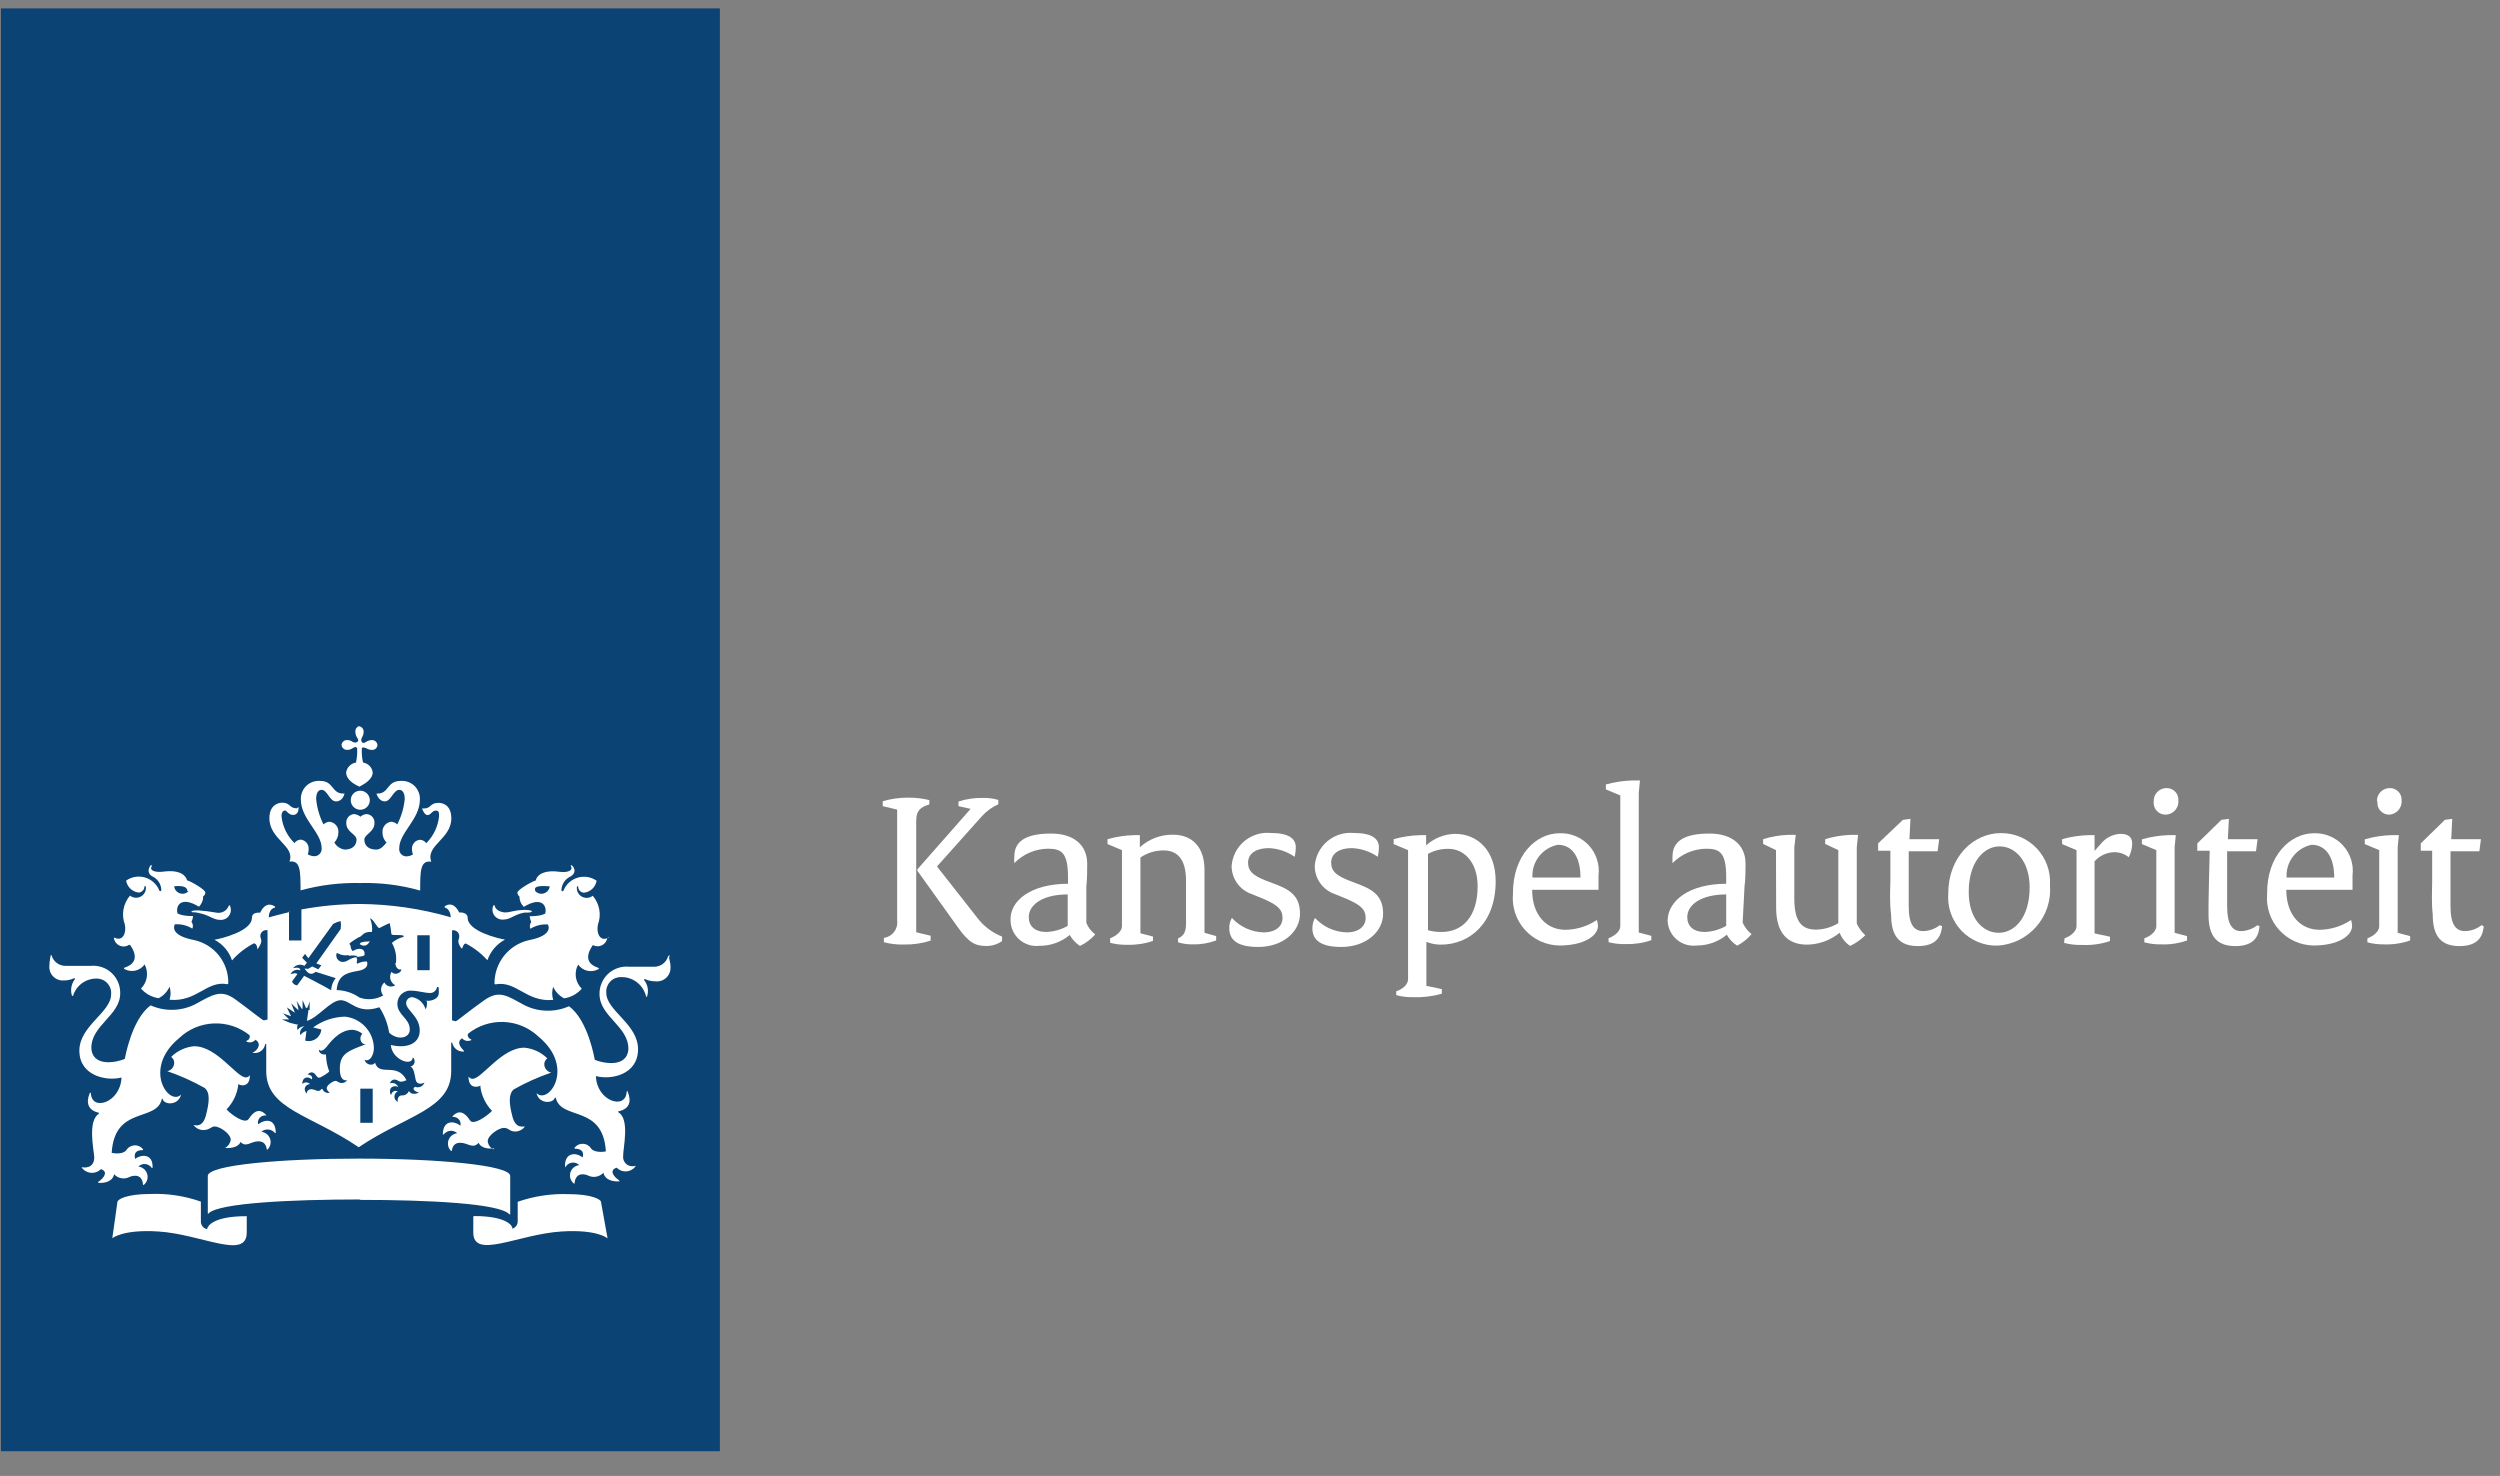
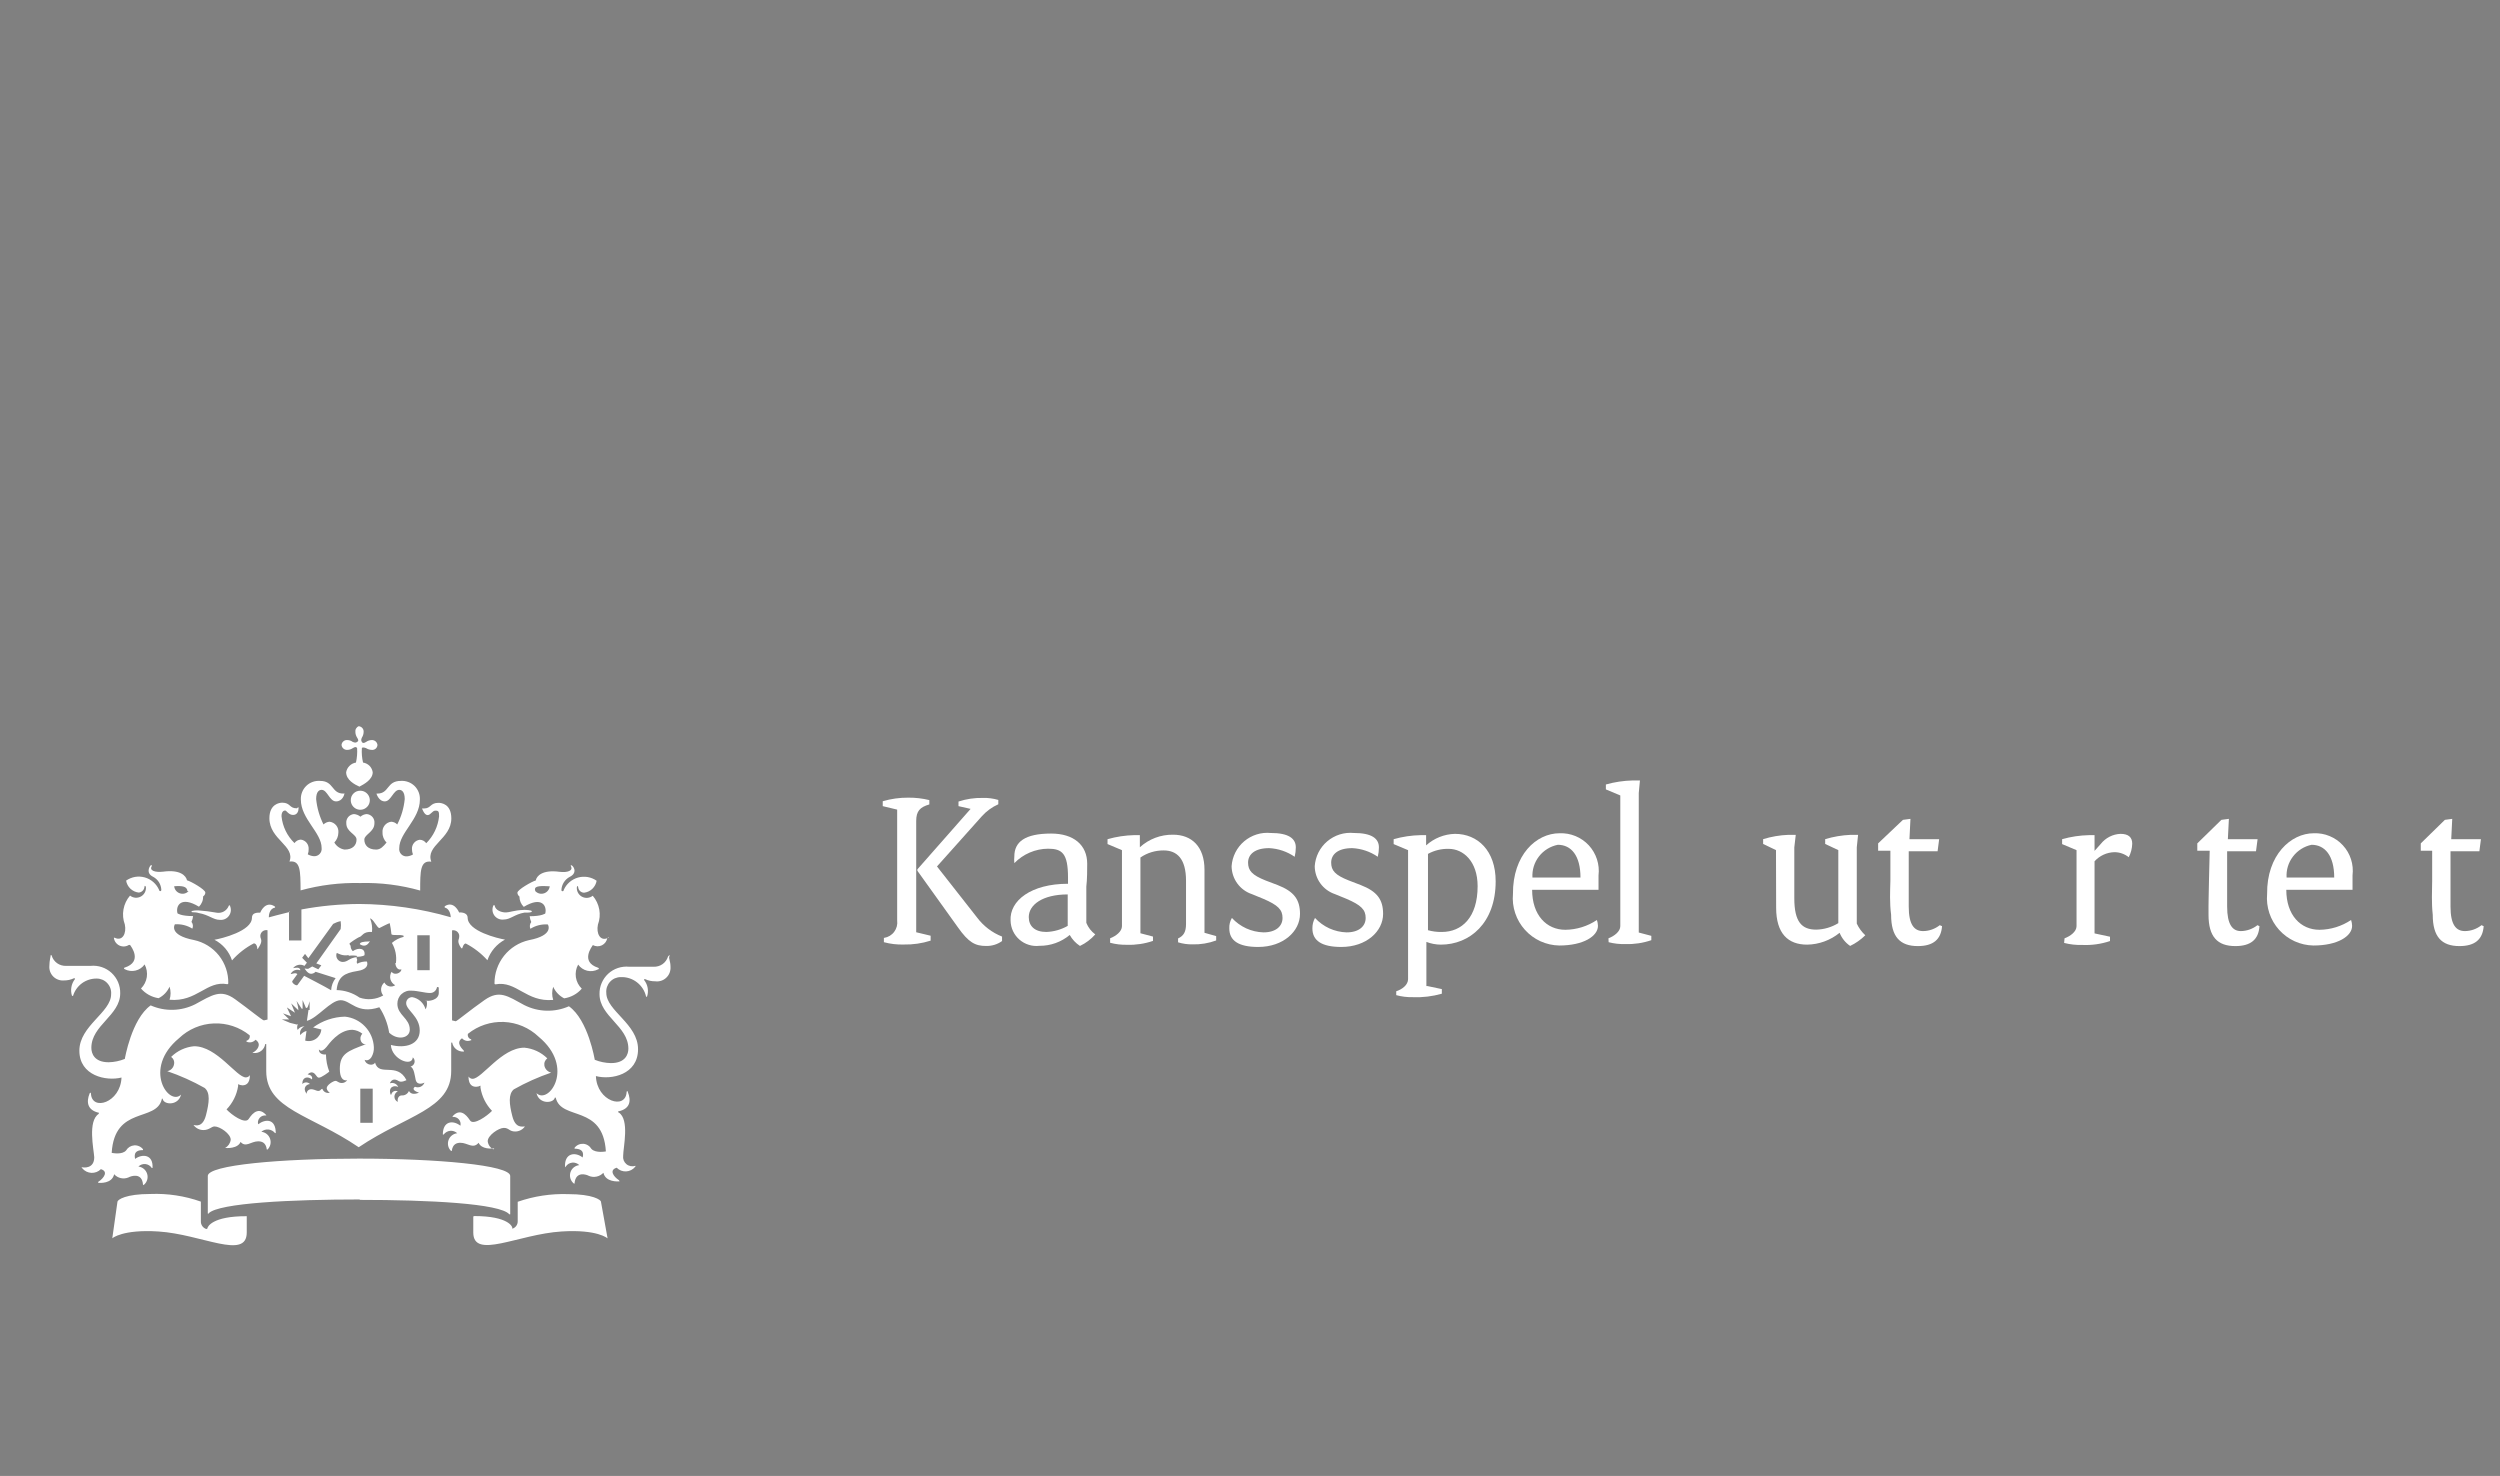
<svg xmlns="http://www.w3.org/2000/svg" width="83" height="49" viewBox="0 0 83 49" fill="none">
  <rect x="0" y="0" width="83" height="49" fill="#808080" stroke="none" />
-   <path d="M23.899 0.279H0.03V48.181H23.899V0.279Z" fill="#0B4374" />
  <path d="M12.374 37.278H11.962V36.143H12.374V37.278ZM14.266 32.211H13.854V31.051H14.266V32.211ZM6.602 30.223C6.573 30.223 6.357 30.223 6.357 30.266C6.357 30.309 6.453 30.266 6.602 30.314C6.932 30.371 7.081 30.539 7.296 30.539C7.353 30.545 7.41 30.537 7.463 30.515C7.516 30.492 7.562 30.457 7.596 30.411C7.631 30.366 7.653 30.312 7.661 30.256C7.669 30.199 7.662 30.142 7.641 30.088C7.641 30.041 7.593 30.05 7.588 30.088C7.557 30.16 7.503 30.22 7.435 30.259C7.367 30.298 7.288 30.314 7.21 30.304C6.996 30.265 6.78 30.238 6.563 30.223H6.602ZM4.317 31.372C4.355 31.425 4.743 31.928 4.14 32.124C4.116 32.124 4.101 32.158 4.14 32.177C4.25 32.236 4.378 32.252 4.5 32.223C4.622 32.194 4.729 32.121 4.801 32.019C4.87 32.147 4.895 32.295 4.874 32.439C4.852 32.583 4.784 32.716 4.681 32.819C4.831 32.992 5.038 33.106 5.265 33.14C5.428 33.059 5.557 32.923 5.629 32.757C5.675 32.898 5.675 33.051 5.629 33.192C6.539 33.274 6.86 32.546 7.545 32.675C7.545 32.675 7.579 32.675 7.579 32.646C7.586 32.312 7.476 31.985 7.268 31.722C7.06 31.46 6.766 31.279 6.439 31.209C5.577 31.042 5.806 30.687 5.806 30.687C6.01 30.672 6.213 30.723 6.386 30.831C6.402 30.794 6.408 30.754 6.403 30.714C6.398 30.675 6.382 30.637 6.357 30.606C6.386 30.545 6.404 30.481 6.41 30.414C6.003 30.414 5.893 30.323 5.893 30.323C5.826 30.079 5.998 29.734 6.606 30.103C6.651 30.058 6.687 30.004 6.711 29.944C6.735 29.885 6.746 29.822 6.745 29.758C6.767 29.745 6.785 29.727 6.797 29.705C6.81 29.683 6.817 29.659 6.817 29.633C6.817 29.533 6.338 29.26 6.209 29.226C6.175 29.078 5.989 28.862 5.418 28.939C5.145 28.972 4.939 28.901 5.045 28.747C5.045 28.718 5.011 28.714 4.987 28.747C4.963 28.781 4.839 28.987 5.078 29.107C5.159 29.148 5.227 29.211 5.276 29.287C5.324 29.364 5.352 29.452 5.356 29.542C5.356 29.6 5.289 29.6 5.28 29.542C5.236 29.443 5.171 29.354 5.089 29.283C5.007 29.212 4.911 29.16 4.806 29.13C4.702 29.101 4.592 29.095 4.485 29.113C4.378 29.132 4.276 29.174 4.187 29.236C4.204 29.338 4.254 29.433 4.329 29.504C4.405 29.576 4.501 29.621 4.604 29.633C4.653 29.63 4.699 29.61 4.734 29.575C4.77 29.541 4.791 29.495 4.796 29.447C4.796 29.394 4.824 29.399 4.844 29.447C4.85 29.51 4.838 29.575 4.808 29.631C4.778 29.688 4.732 29.734 4.676 29.765C4.619 29.796 4.555 29.809 4.491 29.804C4.428 29.798 4.367 29.774 4.317 29.734C4.205 29.864 4.13 30.021 4.1 30.189C4.069 30.358 4.085 30.532 4.144 30.692C4.207 30.984 4.068 31.262 3.809 31.133H3.78C3.786 31.188 3.806 31.24 3.838 31.285C3.87 31.33 3.913 31.367 3.963 31.391C4.013 31.415 4.068 31.425 4.123 31.422C4.178 31.419 4.232 31.402 4.278 31.372H4.317ZM6.262 29.585C6.225 29.624 6.178 29.652 6.126 29.665C6.074 29.678 6.02 29.675 5.97 29.658C5.919 29.641 5.875 29.61 5.841 29.568C5.808 29.526 5.788 29.476 5.783 29.423C6.065 29.403 6.209 29.432 6.223 29.585H6.262ZM16.8 30.294C16.627 30.294 16.455 30.213 16.426 30.079C16.426 30.045 16.388 30.031 16.373 30.079C16.352 30.132 16.346 30.19 16.353 30.246C16.361 30.303 16.384 30.356 16.418 30.402C16.453 30.447 16.499 30.483 16.552 30.505C16.604 30.527 16.662 30.536 16.718 30.529C16.948 30.529 17.078 30.357 17.408 30.299C17.557 30.299 17.657 30.299 17.657 30.256C17.657 30.213 17.442 30.208 17.408 30.208C17.015 30.223 16.968 30.294 16.747 30.294H16.8ZM20.215 31.137C20.215 31.104 20.215 31.109 20.186 31.137C19.928 31.267 19.789 30.989 19.851 30.697C19.911 30.536 19.926 30.363 19.896 30.194C19.865 30.026 19.79 29.869 19.679 29.739C19.629 29.779 19.568 29.803 19.504 29.808C19.44 29.814 19.376 29.8 19.32 29.77C19.264 29.739 19.218 29.693 19.188 29.636C19.158 29.579 19.145 29.515 19.152 29.451C19.152 29.413 19.195 29.403 19.195 29.451C19.198 29.501 19.221 29.548 19.257 29.583C19.293 29.617 19.341 29.637 19.391 29.638C19.494 29.626 19.591 29.581 19.666 29.509C19.741 29.437 19.791 29.343 19.808 29.241C19.719 29.178 19.617 29.137 19.511 29.118C19.404 29.1 19.294 29.106 19.189 29.135C19.085 29.165 18.988 29.217 18.906 29.288C18.824 29.359 18.759 29.448 18.716 29.547C18.716 29.605 18.634 29.6 18.639 29.547C18.643 29.456 18.671 29.369 18.72 29.292C18.769 29.215 18.837 29.153 18.917 29.111C19.157 28.991 19.066 28.809 19.008 28.752C18.951 28.695 18.936 28.752 18.951 28.752C19.042 28.905 18.845 28.977 18.577 28.944C18.007 28.867 17.815 29.082 17.787 29.231C17.662 29.265 17.178 29.538 17.178 29.638C17.179 29.663 17.185 29.687 17.197 29.708C17.209 29.73 17.225 29.749 17.245 29.763C17.245 29.827 17.258 29.89 17.282 29.95C17.307 30.009 17.343 30.063 17.389 30.108C17.997 29.739 18.165 30.084 18.103 30.328C18.103 30.328 17.993 30.419 17.585 30.419C17.592 30.485 17.61 30.55 17.638 30.611C17.613 30.642 17.598 30.68 17.593 30.719C17.587 30.759 17.593 30.799 17.609 30.836C17.782 30.727 17.985 30.677 18.189 30.692C18.189 30.692 18.419 31.051 17.557 31.214C17.232 31.288 16.941 31.471 16.734 31.732C16.527 31.994 16.415 32.318 16.417 32.651C16.417 32.651 16.417 32.68 16.45 32.68C17.149 32.551 17.466 33.279 18.366 33.197C18.321 33.056 18.321 32.903 18.366 32.761C18.44 32.927 18.569 33.062 18.73 33.145C18.957 33.111 19.165 32.997 19.315 32.824C19.21 32.722 19.141 32.589 19.119 32.444C19.098 32.299 19.124 32.152 19.195 32.024C19.267 32.126 19.374 32.199 19.495 32.228C19.617 32.257 19.745 32.241 19.856 32.182C19.894 32.182 19.89 32.139 19.856 32.129C19.257 31.933 19.65 31.43 19.683 31.377C19.73 31.402 19.781 31.416 19.834 31.417C19.887 31.418 19.939 31.406 19.986 31.383C20.033 31.359 20.073 31.325 20.104 31.282C20.135 31.239 20.155 31.19 20.163 31.137H20.215ZM18.251 29.423C18.246 29.476 18.226 29.526 18.192 29.568C18.159 29.61 18.115 29.641 18.064 29.658C18.014 29.675 17.959 29.678 17.907 29.665C17.856 29.652 17.809 29.624 17.772 29.585C17.715 29.432 17.854 29.403 18.198 29.423H18.251ZM11.799 24.307C11.801 24.372 11.821 24.434 11.856 24.489C11.909 24.565 11.904 24.604 11.856 24.633C11.809 24.661 11.794 24.661 11.713 24.633C11.662 24.593 11.6 24.572 11.536 24.57C11.512 24.568 11.488 24.57 11.465 24.576C11.442 24.583 11.421 24.595 11.403 24.61C11.384 24.625 11.369 24.644 11.358 24.665C11.347 24.686 11.341 24.709 11.339 24.733C11.344 24.78 11.367 24.824 11.404 24.855C11.441 24.885 11.488 24.9 11.536 24.896C11.599 24.894 11.66 24.874 11.713 24.838C11.794 24.786 11.832 24.795 11.856 24.838C11.866 24.999 11.853 25.16 11.818 25.317C11.737 25.33 11.662 25.368 11.604 25.426C11.545 25.483 11.506 25.558 11.492 25.638C11.492 25.897 11.775 26.046 11.933 26.117C12.096 26.031 12.374 25.878 12.374 25.638C12.362 25.557 12.325 25.482 12.267 25.424C12.209 25.367 12.134 25.329 12.053 25.317C12.016 25.161 12.003 24.999 12.014 24.838C12.014 24.814 12.077 24.805 12.153 24.838C12.208 24.873 12.271 24.893 12.335 24.896C12.359 24.899 12.383 24.898 12.406 24.891C12.43 24.885 12.451 24.873 12.47 24.858C12.488 24.843 12.503 24.824 12.514 24.802C12.525 24.781 12.531 24.757 12.532 24.733C12.527 24.686 12.504 24.642 12.467 24.611C12.43 24.581 12.383 24.566 12.335 24.57C12.27 24.573 12.207 24.594 12.153 24.633C12.077 24.68 12.038 24.676 12.014 24.633C11.991 24.589 11.981 24.565 12.014 24.489C12.05 24.434 12.07 24.372 12.072 24.307C12.075 24.283 12.072 24.259 12.066 24.236C12.059 24.213 12.047 24.192 12.032 24.174C12.017 24.156 11.998 24.14 11.977 24.13C11.956 24.119 11.933 24.112 11.909 24.11C11.871 24.126 11.84 24.154 11.82 24.189C11.8 24.225 11.793 24.266 11.799 24.307ZM11.962 26.252C11.92 26.251 11.879 26.259 11.84 26.274C11.801 26.29 11.766 26.313 11.737 26.343C11.707 26.372 11.684 26.407 11.668 26.446C11.653 26.485 11.645 26.526 11.646 26.568C11.646 26.63 11.664 26.691 11.699 26.743C11.734 26.795 11.783 26.836 11.841 26.86C11.899 26.884 11.962 26.89 12.024 26.878C12.085 26.866 12.141 26.835 12.185 26.791C12.23 26.747 12.26 26.691 12.272 26.629C12.284 26.568 12.278 26.505 12.254 26.447C12.23 26.389 12.189 26.34 12.137 26.305C12.085 26.27 12.024 26.252 11.962 26.252ZM11.962 29.317C12.633 29.299 13.303 29.383 13.95 29.566C13.95 28.92 13.95 28.556 14.319 28.608C14.117 28.072 14.984 27.856 14.984 27.171C14.984 26.692 14.654 26.654 14.558 26.654C14.275 26.654 14.314 26.841 14.079 26.841C14.046 26.841 14.012 26.841 14.012 26.841C14.012 26.841 14.084 27.061 14.194 27.061C14.304 27.061 14.347 26.913 14.457 26.913C14.568 26.913 14.577 26.951 14.577 27.104C14.541 27.441 14.391 27.756 14.151 27.995C14.127 27.96 14.095 27.931 14.057 27.911C14.02 27.891 13.978 27.88 13.935 27.88C13.86 27.89 13.791 27.928 13.743 27.987C13.695 28.046 13.671 28.12 13.677 28.196C13.678 28.255 13.689 28.314 13.71 28.369C13.65 28.404 13.583 28.425 13.514 28.431C13.478 28.434 13.441 28.429 13.408 28.417C13.374 28.404 13.343 28.384 13.318 28.357C13.293 28.331 13.275 28.299 13.264 28.265C13.253 28.23 13.25 28.194 13.255 28.158C13.255 27.645 13.94 27.2 13.94 26.549C13.944 26.465 13.931 26.381 13.9 26.303C13.87 26.225 13.823 26.154 13.764 26.095C13.704 26.037 13.633 25.991 13.554 25.962C13.475 25.933 13.392 25.92 13.308 25.926C12.829 25.926 12.929 26.347 12.527 26.347H12.498C12.498 26.347 12.57 26.606 12.776 26.606C12.982 26.606 13.059 26.223 13.255 26.223C13.327 26.223 13.437 26.271 13.437 26.529C13.408 26.824 13.324 27.11 13.188 27.372C13.136 27.317 13.063 27.284 12.987 27.281C12.901 27.292 12.822 27.336 12.769 27.405C12.715 27.473 12.69 27.559 12.7 27.645C12.698 27.706 12.71 27.766 12.733 27.822C12.756 27.878 12.79 27.929 12.834 27.971C12.728 28.101 12.632 28.206 12.489 28.206C12.211 28.206 12.096 28.048 12.096 27.875C12.096 27.703 12.431 27.622 12.431 27.334C12.435 27.297 12.432 27.26 12.421 27.224C12.41 27.189 12.393 27.156 12.369 27.127C12.345 27.099 12.316 27.075 12.283 27.058C12.25 27.041 12.214 27.03 12.177 27.027C12.099 27.031 12.025 27.062 11.967 27.114C11.905 27.063 11.83 27.033 11.751 27.027C11.714 27.03 11.678 27.041 11.645 27.058C11.612 27.075 11.583 27.099 11.559 27.127C11.536 27.156 11.518 27.189 11.507 27.224C11.497 27.26 11.493 27.297 11.497 27.334C11.497 27.626 11.837 27.693 11.837 27.875C11.837 28.057 11.713 28.206 11.44 28.206C11.369 28.195 11.302 28.168 11.243 28.127C11.184 28.087 11.135 28.033 11.1 27.971C11.184 27.884 11.232 27.767 11.234 27.645C11.243 27.558 11.218 27.471 11.163 27.403C11.108 27.335 11.028 27.291 10.941 27.281C10.866 27.286 10.794 27.319 10.74 27.372C10.608 27.109 10.525 26.823 10.496 26.529C10.496 26.271 10.606 26.223 10.678 26.223C10.87 26.223 10.937 26.606 11.157 26.606C11.377 26.606 11.435 26.371 11.435 26.347C11.435 26.323 11.435 26.347 11.401 26.347C10.999 26.347 11.09 25.926 10.625 25.926C10.542 25.92 10.458 25.931 10.379 25.96C10.3 25.988 10.228 26.033 10.168 26.092C10.108 26.15 10.061 26.221 10.03 26.299C9.999 26.376 9.985 26.46 9.988 26.544C9.988 27.19 10.678 27.641 10.678 28.153C10.682 28.189 10.679 28.225 10.668 28.259C10.656 28.293 10.638 28.324 10.613 28.351C10.588 28.377 10.558 28.397 10.525 28.41C10.491 28.423 10.455 28.429 10.419 28.426C10.348 28.421 10.28 28.399 10.218 28.364C10.24 28.309 10.25 28.25 10.247 28.192C10.252 28.116 10.229 28.041 10.181 27.982C10.133 27.923 10.064 27.885 9.988 27.875C9.947 27.877 9.906 27.887 9.869 27.907C9.832 27.927 9.801 27.956 9.777 27.99C9.533 27.754 9.38 27.438 9.346 27.099C9.346 26.946 9.418 26.908 9.466 26.908C9.514 26.908 9.581 27.056 9.73 27.056C9.878 27.056 9.912 26.917 9.912 26.836C9.912 26.755 9.878 26.836 9.849 26.836C9.6 26.836 9.648 26.649 9.37 26.649C9.275 26.649 8.944 26.697 8.944 27.166C8.944 27.875 9.811 28.081 9.61 28.604C9.979 28.556 9.974 28.91 9.979 29.561C10.624 29.383 11.292 29.301 11.962 29.317ZM9.629 30.275C9.284 30.357 9.035 30.428 8.925 30.457C8.925 30.304 8.987 30.16 9.121 30.136C9.125 30.134 9.129 30.131 9.131 30.128C9.133 30.124 9.135 30.119 9.135 30.115C9.135 30.11 9.133 30.106 9.131 30.102C9.129 30.098 9.125 30.095 9.121 30.093C8.81 29.887 8.642 30.285 8.642 30.299C8.532 30.299 8.364 30.299 8.364 30.472C8.364 30.912 7.354 31.161 7.119 31.2C7.396 31.343 7.606 31.589 7.703 31.885C7.908 31.654 8.153 31.462 8.427 31.32C8.503 31.32 8.537 31.415 8.542 31.478C8.546 31.54 8.566 31.506 8.575 31.478C8.733 31.243 8.661 31.19 8.647 31.118C8.64 31.086 8.641 31.052 8.65 31.02C8.659 30.989 8.676 30.96 8.7 30.936C8.723 30.913 8.752 30.896 8.784 30.887C8.816 30.877 8.849 30.876 8.882 30.884V33.849L8.762 33.877C8.714 33.877 8.283 33.518 7.804 33.173C7.325 32.828 7.047 33.034 6.482 33.341C6.253 33.456 6.002 33.52 5.746 33.526C5.49 33.533 5.236 33.483 5.002 33.379C4.365 33.834 4.144 35.156 4.144 35.156C3.974 35.225 3.792 35.263 3.608 35.267C3.129 35.267 3.033 34.974 3.033 34.788C3.033 34.035 3.991 33.715 3.991 32.977C3.994 32.85 3.969 32.724 3.92 32.607C3.87 32.49 3.796 32.386 3.703 32.299C3.609 32.213 3.499 32.148 3.379 32.108C3.258 32.068 3.131 32.054 3.004 32.067H2.195C2.088 32.071 1.984 32.04 1.897 31.979C1.81 31.917 1.746 31.828 1.716 31.727C1.716 31.688 1.663 31.727 1.677 31.727C1.692 31.727 1.639 31.88 1.639 32.072C1.634 32.136 1.643 32.2 1.665 32.261C1.688 32.321 1.723 32.376 1.768 32.421C1.814 32.467 1.869 32.502 1.929 32.524C1.989 32.547 2.054 32.556 2.118 32.551C2.234 32.553 2.349 32.528 2.453 32.479C2.487 32.479 2.501 32.479 2.487 32.507C2.427 32.585 2.386 32.676 2.37 32.773C2.353 32.87 2.36 32.97 2.391 33.063H2.425C2.476 32.895 2.58 32.748 2.721 32.644C2.863 32.541 3.035 32.486 3.21 32.488C3.277 32.488 3.343 32.502 3.404 32.528C3.465 32.555 3.52 32.594 3.565 32.644C3.61 32.693 3.645 32.751 3.666 32.814C3.687 32.877 3.695 32.944 3.689 33.01C3.689 33.614 2.635 34.055 2.635 34.883C2.635 35.712 3.522 35.904 4.034 35.774C4.001 36.613 3.043 36.905 3.019 36.301C3.019 36.273 2.99 36.268 2.976 36.301C2.856 36.598 2.908 36.857 3.277 36.943C3.301 36.943 3.277 36.943 3.277 36.981C2.908 37.216 3.11 38.145 3.129 38.419C3.129 38.816 2.765 38.763 2.731 38.754C2.698 38.744 2.702 38.754 2.731 38.787C2.768 38.832 2.814 38.869 2.866 38.895C2.919 38.921 2.976 38.936 3.034 38.939C3.092 38.942 3.15 38.932 3.205 38.911C3.259 38.89 3.308 38.858 3.349 38.816C3.608 38.893 3.445 39.113 3.277 39.228C3.249 39.228 3.249 39.271 3.277 39.271C3.306 39.271 3.718 39.309 3.79 38.984C3.848 39.05 3.926 39.095 4.012 39.114C4.098 39.133 4.188 39.124 4.269 39.089C4.345 39.046 4.719 38.912 4.748 39.333C4.748 39.367 4.748 39.333 4.781 39.333C4.832 39.289 4.869 39.232 4.887 39.167C4.906 39.103 4.905 39.035 4.885 38.971C4.865 38.907 4.827 38.85 4.776 38.807C4.724 38.764 4.661 38.737 4.595 38.73C4.625 38.699 4.662 38.676 4.702 38.662C4.743 38.648 4.786 38.642 4.829 38.647C4.872 38.652 4.913 38.666 4.949 38.688C4.986 38.711 5.017 38.742 5.04 38.778H5.064C5.093 38.323 4.724 38.299 4.484 38.476C4.484 38.433 4.393 38.179 4.748 38.184C4.748 38.184 4.748 38.184 4.748 38.155C4.714 38.111 4.669 38.077 4.619 38.055C4.568 38.032 4.513 38.022 4.458 38.026C4.402 38.03 4.349 38.047 4.302 38.076C4.255 38.105 4.215 38.146 4.187 38.193C4.063 38.342 3.752 38.284 3.708 38.275C3.804 36.704 5.184 37.264 5.371 36.498C5.371 36.455 5.399 36.469 5.404 36.498C5.457 36.684 5.921 36.713 6.012 36.34C5.615 36.742 4.714 35.487 5.945 34.467C6.258 34.169 6.668 33.995 7.099 33.978C7.53 33.96 7.952 34.1 8.288 34.371C8.293 34.39 8.294 34.409 8.292 34.429C8.289 34.448 8.283 34.467 8.273 34.484C8.263 34.501 8.25 34.515 8.235 34.527C8.219 34.539 8.201 34.548 8.182 34.553C8.182 34.553 8.182 34.553 8.182 34.582C8.233 34.606 8.289 34.613 8.344 34.602C8.398 34.59 8.448 34.561 8.484 34.519C8.714 34.673 8.518 34.879 8.427 34.926C8.336 34.974 8.427 34.96 8.427 34.96C8.516 34.968 8.605 34.942 8.675 34.887C8.745 34.832 8.792 34.752 8.805 34.663H8.839V35.559C8.839 36.833 10.304 36.996 11.909 38.088C13.514 37.01 14.98 36.833 14.98 35.559V34.615H15.013C15.029 34.703 15.077 34.782 15.148 34.837C15.219 34.891 15.307 34.918 15.396 34.912C15.396 34.912 15.42 34.912 15.396 34.879C15.372 34.845 15.109 34.625 15.339 34.471C15.375 34.513 15.425 34.542 15.479 34.554C15.534 34.565 15.59 34.558 15.641 34.534C15.669 34.534 15.641 34.534 15.641 34.505C15.622 34.5 15.604 34.491 15.588 34.479C15.573 34.468 15.56 34.453 15.55 34.436C15.54 34.419 15.534 34.4 15.531 34.381C15.529 34.361 15.53 34.342 15.535 34.323C15.872 34.051 16.295 33.912 16.727 33.929C17.159 33.947 17.569 34.121 17.882 34.419C19.113 35.439 18.213 36.689 17.811 36.292C17.897 36.665 18.366 36.636 18.419 36.45C18.419 36.45 18.419 36.416 18.452 36.45C18.639 37.216 20.019 36.656 20.115 38.227C20.115 38.227 19.779 38.294 19.636 38.145C19.608 38.097 19.569 38.056 19.522 38.026C19.475 37.996 19.421 37.978 19.366 37.974C19.31 37.971 19.254 37.981 19.204 38.004C19.153 38.027 19.109 38.063 19.075 38.107V38.136C19.434 38.136 19.353 38.385 19.343 38.428C19.104 38.236 18.74 38.275 18.759 38.73C18.759 38.763 18.759 38.763 18.783 38.73C18.807 38.694 18.838 38.663 18.875 38.64C18.912 38.618 18.954 38.604 18.997 38.599C19.04 38.594 19.083 38.599 19.124 38.614C19.165 38.628 19.202 38.651 19.233 38.682C19.166 38.689 19.103 38.715 19.05 38.757C18.998 38.8 18.959 38.856 18.939 38.921C18.919 38.985 18.918 39.054 18.936 39.118C18.954 39.183 18.991 39.241 19.042 39.285C19.042 39.285 19.075 39.319 19.075 39.285C19.113 38.864 19.482 38.998 19.554 39.041C19.635 39.074 19.724 39.081 19.81 39.062C19.895 39.044 19.973 38.999 20.033 38.936C20.105 39.252 20.512 39.223 20.546 39.223C20.579 39.223 20.579 39.223 20.546 39.18C20.369 39.065 20.215 38.845 20.474 38.768C20.515 38.809 20.563 38.842 20.617 38.863C20.671 38.884 20.729 38.894 20.787 38.891C20.845 38.888 20.901 38.873 20.953 38.847C21.005 38.821 21.05 38.784 21.087 38.739C21.116 38.706 21.087 38.701 21.087 38.706C21.038 38.722 20.985 38.725 20.934 38.715C20.883 38.705 20.835 38.682 20.795 38.648C20.756 38.615 20.725 38.572 20.706 38.523C20.688 38.475 20.682 38.422 20.689 38.371C20.689 38.097 20.91 37.168 20.541 36.934C20.517 36.934 20.503 36.9 20.541 36.895C20.919 36.809 20.962 36.55 20.843 36.253C20.843 36.21 20.804 36.22 20.804 36.253C20.776 36.857 19.813 36.569 19.784 35.726C20.297 35.861 21.183 35.678 21.183 34.835C21.183 33.992 20.129 33.561 20.129 32.962C20.123 32.896 20.131 32.829 20.152 32.766C20.174 32.703 20.208 32.645 20.253 32.596C20.298 32.546 20.353 32.507 20.414 32.48C20.475 32.454 20.541 32.44 20.608 32.44C20.803 32.432 20.994 32.493 21.148 32.613C21.302 32.732 21.41 32.901 21.451 33.092C21.451 33.092 21.451 33.092 21.48 33.092C21.512 32.999 21.52 32.899 21.503 32.802C21.487 32.705 21.445 32.613 21.384 32.536C21.384 32.536 21.384 32.488 21.418 32.507C21.522 32.557 21.637 32.581 21.753 32.579C21.819 32.588 21.886 32.582 21.95 32.561C22.014 32.541 22.072 32.506 22.12 32.46C22.169 32.414 22.207 32.358 22.231 32.296C22.255 32.234 22.265 32.167 22.261 32.1C22.261 31.909 22.194 31.818 22.222 31.755C22.251 31.693 22.222 31.703 22.179 31.755C22.148 31.857 22.085 31.946 21.998 32.008C21.911 32.069 21.806 32.1 21.7 32.096H20.891C20.764 32.083 20.637 32.097 20.516 32.137C20.396 32.177 20.285 32.242 20.192 32.328C20.099 32.414 20.025 32.519 19.975 32.636C19.925 32.753 19.901 32.879 19.904 33.006C19.904 33.743 20.862 34.069 20.862 34.816C20.862 34.993 20.771 35.295 20.282 35.295C20.098 35.291 19.916 35.254 19.746 35.185C19.746 35.185 19.53 33.863 18.888 33.408C18.654 33.512 18.4 33.562 18.144 33.555C17.888 33.549 17.637 33.485 17.408 33.37C16.843 33.063 16.579 32.857 16.086 33.202C15.593 33.547 15.162 33.911 15.128 33.906L15.008 33.877V30.888C15.041 30.881 15.074 30.882 15.106 30.891C15.138 30.901 15.167 30.918 15.19 30.941C15.214 30.965 15.231 30.994 15.24 31.025C15.249 31.057 15.25 31.091 15.243 31.123C15.243 31.195 15.152 31.248 15.315 31.482H15.348C15.348 31.482 15.387 31.324 15.463 31.324C15.734 31.465 15.978 31.653 16.182 31.88C16.283 31.586 16.492 31.341 16.766 31.195C16.536 31.157 15.526 30.917 15.526 30.467C15.526 30.318 15.353 30.285 15.243 30.294C15.243 30.294 15.075 29.883 14.764 30.088C14.764 30.088 14.764 30.122 14.764 30.131C14.898 30.16 14.956 30.304 14.965 30.453C13.976 30.166 12.953 30.018 11.924 30.012C11.281 30.016 10.639 30.076 10.007 30.194V31.224H9.595V30.266M6.851 40.804C6.796 40.787 6.749 40.752 6.716 40.706C6.683 40.659 6.666 40.602 6.669 40.545V39.894C6.133 39.704 5.565 39.618 4.997 39.64C4.173 39.64 3.914 39.827 3.9 39.894L3.728 41.111C3.728 41.111 4.068 40.809 5.256 40.885C6.693 40.976 8.192 41.843 8.192 40.919V40.378C7.042 40.373 6.884 40.732 6.884 40.79L6.851 40.804ZM15.713 40.387V40.919C15.713 41.829 17.202 40.976 18.644 40.885C19.842 40.809 20.172 41.115 20.172 41.115L19.952 39.899C19.952 39.836 19.683 39.645 18.86 39.645C18.291 39.626 17.725 39.712 17.188 39.899V40.536C17.191 40.593 17.175 40.65 17.142 40.697C17.109 40.744 17.061 40.778 17.006 40.794C17.039 40.732 16.877 40.373 15.746 40.373L15.713 40.387ZM11.928 39.836C14.247 39.836 16.603 39.956 16.91 40.315H16.939V39.041C16.939 38.682 14.51 38.466 11.919 38.466C9.327 38.466 6.899 38.677 6.899 39.041V40.277C6.899 40.277 6.899 40.33 6.932 40.277C7.282 39.942 9.643 39.822 11.962 39.822L11.928 39.836ZM9.859 34.016L9.629 33.959L9.356 33.844H9.6C9.629 33.844 9.629 33.844 9.6 33.844L9.394 33.643L9.663 33.739C9.686 33.739 9.691 33.739 9.663 33.739L9.524 33.446L9.792 33.623L9.667 33.312L9.907 33.542C9.907 33.432 9.845 33.231 9.845 33.231L10.017 33.489H10.046V33.202L10.156 33.461C10.156 33.461 10.156 33.461 10.189 33.461C10.223 33.461 10.28 33.24 10.28 33.24V33.532H10.242L10.189 33.892C10.539 33.806 10.975 33.207 11.31 33.207C11.646 33.207 11.856 33.686 12.594 33.441C12.761 33.696 12.872 33.984 12.92 34.285C13.202 34.553 13.605 34.467 13.605 34.184C13.605 33.801 13.193 33.705 13.193 33.327C13.192 33.265 13.204 33.205 13.228 33.148C13.252 33.092 13.288 33.041 13.334 33C13.379 32.959 13.433 32.928 13.491 32.909C13.549 32.89 13.611 32.884 13.672 32.891C13.854 32.891 14.113 32.967 14.266 32.967C14.321 32.971 14.376 32.954 14.419 32.921C14.463 32.888 14.494 32.839 14.505 32.785C14.505 32.747 14.572 32.785 14.568 32.785C14.563 32.785 14.568 32.876 14.568 32.962C14.568 33.216 14.199 33.25 14.151 33.216C14.103 33.183 14.117 33.216 14.151 33.216C14.184 33.216 14.194 33.413 14.127 33.509C14.1 33.407 14.044 33.316 13.967 33.244C13.89 33.173 13.794 33.125 13.691 33.106C13.664 33.105 13.637 33.109 13.612 33.119C13.586 33.128 13.563 33.143 13.544 33.162C13.525 33.181 13.51 33.203 13.499 33.228C13.489 33.254 13.484 33.28 13.485 33.307C13.485 33.537 13.935 33.743 13.935 34.213C13.935 34.682 13.456 34.816 12.977 34.692C13.001 35.171 13.686 35.434 13.705 35.104C13.73 35.125 13.748 35.153 13.758 35.184C13.768 35.215 13.769 35.249 13.761 35.281C13.753 35.312 13.737 35.341 13.713 35.364C13.69 35.387 13.661 35.403 13.629 35.41C13.748 35.463 13.768 35.707 13.801 35.851C13.854 36.066 14.089 35.947 14.093 35.942C14.082 35.972 14.065 36 14.043 36.023C14.021 36.047 13.994 36.066 13.965 36.079C13.935 36.092 13.903 36.099 13.871 36.099C13.839 36.099 13.807 36.093 13.777 36.081C13.653 36.167 13.801 36.244 13.911 36.277C13.825 36.311 13.658 36.364 13.576 36.22C13.557 36.267 13.524 36.306 13.48 36.333C13.437 36.36 13.387 36.372 13.337 36.368C13.245 36.368 13.183 36.459 13.207 36.584C13.174 36.569 13.145 36.544 13.125 36.513C13.105 36.482 13.094 36.446 13.094 36.409C13.094 36.372 13.105 36.336 13.125 36.305C13.145 36.274 13.174 36.249 13.207 36.234C13.187 36.223 13.164 36.217 13.14 36.217C13.117 36.217 13.094 36.222 13.073 36.232C13.052 36.242 13.033 36.257 13.019 36.276C13.005 36.295 12.996 36.316 12.992 36.34C12.992 36.34 12.992 36.34 12.968 36.34C12.882 36.09 13.078 36.019 13.222 36.086C13.198 36.035 13.157 35.994 13.106 35.972C13.054 35.95 12.997 35.948 12.944 35.966C12.973 35.885 13.063 35.774 13.241 35.894C13.332 35.947 13.48 35.865 13.495 35.861C13.183 35.243 12.585 35.765 12.45 35.276C12.417 35.382 12.158 35.386 12.105 35.185C12.105 35.185 12.225 35.257 12.331 35.099C12.391 34.998 12.419 34.881 12.412 34.764C12.4 34.508 12.296 34.266 12.12 34.081C11.945 33.895 11.708 33.779 11.454 33.753C11.073 33.761 10.703 33.887 10.395 34.112L10.668 34.179C10.663 34.241 10.644 34.301 10.613 34.355C10.581 34.409 10.539 34.455 10.487 34.49C10.436 34.526 10.377 34.549 10.316 34.559C10.255 34.569 10.192 34.565 10.132 34.548L10.175 34.227C10.093 34.25 10.021 34.299 9.969 34.366C9.953 34.308 9.959 34.246 9.985 34.193C10.012 34.139 10.057 34.096 10.113 34.074C10.068 34.073 10.023 34.083 9.982 34.104C9.942 34.125 9.908 34.156 9.883 34.194C9.869 34.163 9.863 34.13 9.865 34.097C9.866 34.063 9.876 34.031 9.892 34.002L9.859 34.016ZM10.668 36.162C10.568 36.292 10.477 36.162 10.333 36.162C10.313 36.162 10.293 36.165 10.274 36.173C10.255 36.18 10.238 36.191 10.223 36.206C10.209 36.22 10.198 36.237 10.19 36.256C10.183 36.275 10.179 36.295 10.18 36.316C10.031 36.114 10.18 35.999 10.29 35.99C10.274 35.973 10.254 35.959 10.232 35.95C10.21 35.941 10.187 35.936 10.163 35.936C10.139 35.936 10.116 35.941 10.094 35.95C10.072 35.959 10.053 35.973 10.036 35.99C10.036 35.746 10.228 35.726 10.357 35.837C10.386 35.746 10.319 35.678 10.213 35.674C10.245 35.634 10.292 35.608 10.343 35.602C10.477 35.602 10.501 35.779 10.587 35.779C10.673 35.779 10.913 35.597 10.932 35.578C10.862 35.396 10.825 35.203 10.822 35.008C10.822 35.008 10.587 35.041 10.587 34.84C10.659 34.941 10.774 34.84 10.841 34.759C10.908 34.677 11.239 34.189 11.698 34.189C11.819 34.197 11.934 34.243 12.029 34.318C11.876 34.505 12.029 34.697 12.149 34.668C11.545 34.893 11.282 34.984 11.282 35.487C11.282 35.755 11.368 35.894 11.526 35.865C11.506 35.892 11.48 35.914 11.45 35.93C11.42 35.946 11.387 35.955 11.353 35.956C11.229 35.956 11.205 35.885 11.138 35.885C11.071 35.885 10.846 36.019 10.846 36.129C10.851 36.16 10.863 36.19 10.881 36.215C10.899 36.241 10.923 36.262 10.951 36.277C10.901 36.292 10.847 36.287 10.8 36.263C10.754 36.239 10.719 36.198 10.702 36.148L10.668 36.162ZM12.249 31.257C12.062 31.257 11.938 31.286 11.947 31.348C12.072 31.43 12.192 31.415 12.283 31.243L12.249 31.257ZM11.559 31.736C11.656 31.718 11.755 31.718 11.852 31.736V31.775C11.574 31.808 11.559 31.937 11.373 31.937C11.338 31.936 11.305 31.926 11.276 31.909C11.246 31.892 11.221 31.869 11.201 31.84C11.182 31.812 11.17 31.78 11.166 31.746C11.162 31.712 11.165 31.677 11.176 31.645H11.205C11.205 31.645 11.392 31.76 11.593 31.703L11.559 31.736ZM7.972 37.892C8.149 38.126 8.326 37.892 8.57 37.892C8.69 37.892 8.829 37.93 8.858 38.165C8.858 38.165 8.858 38.165 8.882 38.165C8.928 38.119 8.961 38.06 8.976 37.997C8.991 37.933 8.987 37.866 8.966 37.805C8.944 37.743 8.905 37.688 8.854 37.648C8.803 37.607 8.741 37.582 8.676 37.575C8.708 37.547 8.746 37.526 8.786 37.513C8.827 37.5 8.87 37.496 8.913 37.5C8.955 37.504 8.996 37.516 9.034 37.537C9.071 37.557 9.104 37.585 9.131 37.618H9.155C9.155 37.139 8.819 37.139 8.57 37.326C8.561 37.289 8.56 37.25 8.569 37.212C8.578 37.175 8.596 37.14 8.622 37.111C8.647 37.082 8.68 37.06 8.716 37.047C8.752 37.033 8.791 37.029 8.829 37.034C8.829 37.034 8.858 37.034 8.829 37.01C8.527 36.684 8.302 37.092 8.249 37.159C8.125 37.322 7.689 37.015 7.521 36.833C7.725 36.621 7.859 36.352 7.905 36.062V35.995C7.949 36.018 7.998 36.031 8.048 36.033C8.134 36.033 8.297 36.004 8.297 35.693C8.283 35.716 8.264 35.735 8.24 35.749C8.217 35.762 8.19 35.769 8.163 35.77C7.852 35.77 7.205 34.735 6.444 34.735C6.156 34.761 5.887 34.886 5.682 35.089C5.72 35.116 5.75 35.153 5.767 35.197C5.784 35.24 5.788 35.288 5.778 35.334C5.769 35.391 5.742 35.443 5.702 35.484C5.662 35.526 5.609 35.553 5.553 35.563C5.982 35.71 6.398 35.896 6.793 36.119C6.985 36.277 6.947 36.598 6.841 37.015C6.736 37.432 6.511 37.365 6.424 37.35C6.462 37.402 6.511 37.444 6.567 37.473C6.624 37.502 6.687 37.517 6.75 37.518C6.951 37.518 7.018 37.398 7.124 37.398C7.301 37.398 7.66 37.642 7.66 37.839C7.653 37.896 7.632 37.95 7.6 37.998C7.567 38.045 7.524 38.084 7.473 38.112C7.473 38.112 7.938 38.165 8.005 37.858L7.972 37.892ZM16.378 38.16C16.327 38.133 16.283 38.094 16.25 38.047C16.218 37.999 16.198 37.944 16.192 37.887C16.192 37.695 16.555 37.446 16.728 37.446C16.9 37.446 16.905 37.566 17.106 37.566C17.169 37.566 17.232 37.55 17.287 37.521C17.343 37.492 17.391 37.45 17.427 37.398C17.341 37.398 17.116 37.47 17.011 37.063C16.905 36.656 16.872 36.325 17.058 36.167C17.454 35.944 17.869 35.758 18.299 35.611C18.244 35.599 18.193 35.57 18.153 35.53C18.113 35.489 18.085 35.437 18.074 35.382C18.066 35.336 18.07 35.289 18.087 35.246C18.104 35.203 18.133 35.165 18.17 35.137C17.964 34.935 17.695 34.809 17.408 34.783C16.651 34.783 16 35.817 15.688 35.817C15.662 35.816 15.635 35.809 15.612 35.795C15.589 35.782 15.569 35.763 15.554 35.741C15.554 36.052 15.717 36.081 15.808 36.081C15.859 36.081 15.908 36.068 15.952 36.043V36.11C15.998 36.4 16.132 36.669 16.335 36.881C16.158 37.063 15.727 37.36 15.612 37.207C15.559 37.139 15.329 36.727 15.027 37.058V37.082C15.065 37.078 15.104 37.083 15.139 37.097C15.175 37.111 15.207 37.133 15.232 37.161C15.258 37.19 15.276 37.224 15.285 37.261C15.294 37.298 15.295 37.337 15.286 37.374C15.042 37.183 14.702 37.211 14.702 37.666C14.702 37.666 14.702 37.666 14.73 37.666C14.756 37.632 14.788 37.603 14.825 37.582C14.862 37.56 14.903 37.547 14.946 37.543C14.989 37.539 15.031 37.544 15.072 37.558C15.112 37.572 15.149 37.594 15.181 37.623C15.116 37.63 15.054 37.655 15.002 37.696C14.951 37.736 14.912 37.791 14.891 37.852C14.869 37.914 14.866 37.981 14.88 38.045C14.895 38.108 14.928 38.167 14.975 38.212C14.975 38.212 14.975 38.212 14.999 38.212C15.027 37.978 15.171 37.94 15.286 37.94C15.526 37.94 15.703 38.16 15.89 37.94C15.99 38.165 16.326 38.136 16.412 38.126L16.378 38.16ZM10.252 32.153C10.223 32.182 10.146 32.153 10.113 32.153C10.113 32.153 10.209 32.33 10.328 32.33C10.385 32.328 10.438 32.304 10.477 32.263L11.143 32.474C11.053 32.59 11.001 32.73 10.994 32.876C10.812 32.766 10.098 32.397 10.098 32.397L9.878 32.699C9.84 32.752 9.667 32.622 9.706 32.57L9.873 32.34C9.816 32.278 9.686 32.34 9.648 32.34C9.675 32.282 9.724 32.236 9.784 32.213C9.843 32.19 9.91 32.191 9.969 32.215C9.969 32.086 9.777 32.134 9.73 32.143C9.773 32.088 9.835 32.049 9.905 32.035C9.974 32.021 10.046 32.032 10.108 32.067L10.189 31.961L10.031 31.799L10.127 31.669L10.237 31.813L11.061 30.673C11.139 30.631 11.223 30.6 11.31 30.582C11.323 30.669 11.323 30.758 11.31 30.845L10.501 31.985L10.668 32.048L10.568 32.182L10.367 32.086L10.252 32.153ZM13.126 31.971C13.126 32.072 13.193 32.225 13.327 32.182C13.327 32.297 13.102 32.402 13.001 32.263C12.978 32.3 12.962 32.341 12.956 32.384C12.949 32.427 12.951 32.471 12.962 32.512C12.974 32.554 12.994 32.593 13.021 32.627C13.048 32.661 13.082 32.689 13.121 32.709C13.092 32.729 13.059 32.743 13.025 32.749C12.99 32.755 12.955 32.754 12.921 32.746C12.886 32.737 12.854 32.721 12.827 32.699C12.8 32.677 12.777 32.649 12.762 32.618C12.7 32.67 12.661 32.744 12.653 32.825C12.646 32.906 12.671 32.986 12.723 33.049C12.605 33.116 12.474 33.157 12.338 33.169C12.203 33.182 12.066 33.165 11.938 33.121C11.714 32.964 11.449 32.877 11.176 32.871C11.219 32.421 11.44 32.306 11.856 32.239C12.187 32.191 12.225 32.038 12.182 31.923C12.071 31.917 11.96 31.942 11.861 31.995C11.823 31.937 11.861 31.87 11.861 31.87C11.846 31.837 11.836 31.802 11.832 31.765C12.058 31.765 12.101 31.712 12.101 31.712C12.139 31.473 11.899 31.449 11.713 31.578C11.689 31.555 11.67 31.528 11.658 31.497C11.645 31.467 11.639 31.434 11.641 31.401C11.641 31.401 11.602 31.348 11.602 31.329C11.602 31.31 11.876 31.123 11.947 31.104C12.019 31.085 12.062 30.917 12.35 30.941C12.366 30.793 12.346 30.644 12.292 30.505C12.292 30.505 12.292 30.472 12.321 30.505C12.426 30.572 12.522 30.802 12.594 30.812C12.594 30.812 12.92 30.644 12.939 30.649C12.965 30.771 12.984 30.894 12.996 31.018C13.04 31.07 13.289 31.018 13.399 31.066C13.399 31.066 13.399 31.094 13.399 31.104C13.255 31.139 13.122 31.207 13.011 31.305C13.128 31.506 13.175 31.74 13.145 31.971H13.126Z" fill="white" />
  <path d="M29.355 31.137C29.488 31.116 29.608 31.044 29.688 30.935C29.769 30.827 29.804 30.692 29.786 30.558V26.879L29.307 26.764V26.601C29.582 26.52 29.868 26.48 30.155 26.482C30.39 26.48 30.625 26.507 30.854 26.563V26.707C30.543 26.798 30.418 26.927 30.418 27.258V30.951L30.897 31.066V31.229C30.61 31.321 30.308 31.364 30.006 31.358C29.784 31.365 29.561 31.339 29.345 31.281V31.137H29.355ZM30.457 28.862L32.224 26.855L31.822 26.764V26.611C32.083 26.525 32.357 26.485 32.631 26.491C32.805 26.486 32.978 26.509 33.144 26.558V26.702C32.936 26.794 32.75 26.93 32.598 27.099L31.108 28.766L32.435 30.457C32.648 30.743 32.937 30.964 33.268 31.094V31.243C33.114 31.354 32.927 31.411 32.737 31.406C32.377 31.406 32.157 31.291 31.803 30.788L30.457 28.91V28.862Z" fill="white" />
  <path d="M35.458 29.341V29.135C35.458 28.33 35.261 28.177 34.797 28.177C34.587 28.178 34.38 28.222 34.188 28.304C33.996 28.386 33.822 28.506 33.676 28.656C33.668 28.581 33.668 28.506 33.676 28.431C33.676 27.952 34.025 27.674 34.897 27.674C35.649 27.674 36.095 28.057 36.095 28.675C36.095 28.838 36.095 29.216 36.066 29.432V30.639C36.128 30.792 36.23 30.924 36.363 31.022C36.221 31.183 36.049 31.313 35.855 31.405C35.714 31.313 35.597 31.188 35.515 31.041C35.233 31.277 34.877 31.404 34.509 31.401C34.39 31.415 34.27 31.404 34.156 31.368C34.041 31.333 33.936 31.274 33.846 31.196C33.755 31.117 33.683 31.021 33.632 30.913C33.581 30.804 33.554 30.687 33.551 30.567C33.513 29.901 34.231 29.341 35.458 29.341ZM34.739 30.941C34.988 30.932 35.231 30.863 35.448 30.739V29.695C34.605 29.695 34.155 30.045 34.155 30.447C34.155 30.749 34.356 30.941 34.739 30.941Z" fill="white" />
  <path d="M36.856 31.151C37.048 31.079 37.249 30.926 37.249 30.749V28.225L36.77 28.023V27.861C37.06 27.778 37.36 27.733 37.661 27.726H37.843V28.129C38.144 27.855 38.538 27.706 38.945 27.712C39.568 27.712 39.989 28.11 39.989 28.876V30.969L40.377 31.079V31.223C40.126 31.316 39.859 31.36 39.592 31.353C39.429 31.356 39.268 31.333 39.112 31.285V31.156C39.299 31.07 39.376 30.936 39.376 30.677V29.24C39.376 28.507 39.074 28.234 38.633 28.234C38.358 28.232 38.089 28.313 37.862 28.469V30.984L38.279 31.094V31.238C38.002 31.333 37.71 31.377 37.417 31.367C37.228 31.371 37.039 31.349 36.856 31.3V31.161V31.151Z" fill="white" />
  <path d="M40.899 30.476C41.033 30.622 41.195 30.739 41.375 30.822C41.555 30.904 41.75 30.949 41.948 30.955C42.36 30.955 42.58 30.749 42.58 30.476C42.58 30.203 42.432 30.05 41.938 29.839L41.565 29.686C41.369 29.621 41.199 29.496 41.078 29.33C40.957 29.163 40.891 28.962 40.889 28.756C40.9 28.598 40.943 28.444 41.014 28.302C41.086 28.16 41.185 28.034 41.306 27.932C41.427 27.829 41.567 27.752 41.719 27.704C41.87 27.656 42.03 27.64 42.188 27.655C42.782 27.655 43.021 27.837 43.021 28.134C43.02 28.239 43.008 28.343 42.983 28.445C42.732 28.272 42.439 28.173 42.135 28.158C41.656 28.158 41.436 28.369 41.436 28.637C41.436 28.905 41.57 29.053 42.015 29.231L42.417 29.384C42.959 29.595 43.16 29.863 43.16 30.342C43.16 30.917 42.609 31.439 41.771 31.439C41.119 31.439 40.813 31.228 40.813 30.826C40.806 30.703 40.837 30.582 40.899 30.476Z" fill="white" />
  <path d="M43.658 30.476C43.792 30.622 43.954 30.739 44.134 30.822C44.315 30.904 44.509 30.949 44.707 30.955C45.119 30.955 45.34 30.749 45.34 30.476C45.34 30.203 45.191 30.05 44.698 29.839L44.324 29.686C44.129 29.621 43.958 29.496 43.837 29.33C43.716 29.163 43.65 28.962 43.649 28.756C43.66 28.598 43.702 28.444 43.773 28.302C43.845 28.16 43.944 28.034 44.065 27.932C44.186 27.829 44.327 27.752 44.478 27.704C44.63 27.656 44.789 27.64 44.947 27.655C45.541 27.655 45.78 27.837 45.78 28.134C45.78 28.239 45.767 28.343 45.742 28.445C45.492 28.272 45.198 28.173 44.894 28.158C44.415 28.158 44.195 28.369 44.195 28.637C44.195 28.905 44.329 29.053 44.779 29.231L45.177 29.384C45.718 29.595 45.919 29.863 45.919 30.342C45.919 30.917 45.368 31.439 44.53 31.439C43.879 31.439 43.572 31.228 43.572 30.826C43.569 30.704 43.599 30.583 43.658 30.476Z" fill="white" />
  <path d="M47.39 32.737L47.869 32.838V32.991C47.558 33.08 47.234 33.119 46.911 33.106C46.723 33.111 46.536 33.088 46.355 33.039V32.91C46.551 32.847 46.748 32.699 46.748 32.507V28.225L46.269 28.024V27.861C46.561 27.778 46.862 27.733 47.165 27.727H47.347V28.067C47.61 27.829 47.95 27.693 48.305 27.684C49.057 27.684 49.656 28.239 49.656 29.259C49.656 30.649 48.793 31.362 47.835 31.362C47.671 31.361 47.509 31.33 47.356 31.271V32.737H47.39ZM47.869 30.941C48.53 30.941 49.057 30.462 49.057 29.422C49.057 28.594 48.578 28.182 48.099 28.182C47.858 28.175 47.62 28.233 47.409 28.349V30.883C47.556 30.924 47.707 30.944 47.859 30.941H47.869Z" fill="white" />
  <path d="M51.778 27.664C51.959 27.657 52.139 27.689 52.307 27.758C52.474 27.827 52.624 27.931 52.748 28.064C52.871 28.198 52.963 28.356 53.019 28.528C53.075 28.701 53.093 28.883 53.071 29.063C53.071 29.207 53.071 29.355 53.071 29.542H50.867C50.867 30.385 51.346 30.869 51.969 30.869C52.343 30.865 52.708 30.752 53.018 30.543C53.039 30.606 53.05 30.673 53.052 30.739C53.052 31.079 52.573 31.391 51.768 31.391C51.552 31.387 51.34 31.339 51.143 31.25C50.947 31.16 50.771 31.031 50.627 30.87C50.483 30.71 50.373 30.522 50.305 30.317C50.236 30.112 50.211 29.896 50.23 29.681C50.221 28.383 51.002 27.664 51.778 27.664ZM52.472 29.135C52.472 28.402 52.161 28.047 51.72 28.047C51.472 28.096 51.249 28.233 51.094 28.433C50.939 28.633 50.862 28.882 50.877 29.135H52.472Z" fill="white" />
  <path d="M53.401 31.151C53.593 31.08 53.794 30.926 53.794 30.749V26.409L53.315 26.208V26.045C53.605 25.963 53.905 25.918 54.206 25.911H54.446L54.407 26.328V30.96L54.824 31.07V31.214C54.547 31.309 54.255 31.353 53.962 31.343C53.775 31.349 53.587 31.328 53.406 31.281L53.401 31.151Z" fill="white" />
-   <path d="M57.31 29.341V29.135C57.31 28.33 57.118 28.177 56.649 28.177C56.227 28.182 55.824 28.354 55.528 28.656C55.523 28.581 55.523 28.506 55.528 28.431C55.528 27.952 55.878 27.674 56.754 27.674C57.506 27.674 57.952 28.057 57.952 28.675C57.952 28.838 57.952 29.216 57.918 29.432L57.856 30.629C57.921 30.78 58.023 30.912 58.153 31.012C58.02 31.17 57.857 31.3 57.674 31.396C57.53 31.305 57.412 31.18 57.329 31.032C57.048 31.268 56.691 31.395 56.323 31.391C56.205 31.405 56.084 31.394 55.97 31.359C55.856 31.324 55.75 31.265 55.66 31.186C55.569 31.108 55.497 31.011 55.446 30.903C55.395 30.795 55.368 30.677 55.365 30.558C55.375 29.901 56.089 29.341 57.31 29.341ZM56.601 30.941C56.85 30.932 57.093 30.863 57.31 30.739V29.695C56.467 29.695 56.017 30.045 56.017 30.447C56.017 30.749 56.218 30.941 56.601 30.941Z" fill="white" />
  <path d="M58.963 28.224L58.536 28.019V27.86C58.807 27.776 59.087 27.728 59.37 27.717H59.619L59.571 28.134V29.825C59.571 30.61 59.82 30.864 60.299 30.864C60.558 30.858 60.811 30.784 61.032 30.648V28.224L60.596 28.019V27.86C60.87 27.777 61.153 27.729 61.439 27.717H61.688L61.645 28.134V30.663C61.713 30.809 61.809 30.941 61.928 31.051C61.781 31.196 61.611 31.316 61.425 31.405C61.267 31.298 61.146 31.146 61.075 30.969C60.77 31.217 60.391 31.356 59.997 31.362C59.365 31.362 58.968 30.998 58.968 30.136L58.963 28.224Z" fill="white" />
  <path d="M62.761 29.241V28.244H62.354V28L63.178 27.219L63.427 27.186L63.394 27.861H64.38L64.328 28.263H63.37V29.221C63.37 29.533 63.37 29.82 63.37 30.098C63.37 30.701 63.552 30.912 63.849 30.912C64.049 30.91 64.243 30.84 64.4 30.716L64.476 30.749C64.443 31.19 64.184 31.41 63.672 31.41C63.078 31.41 62.785 31.099 62.785 30.371C62.733 29.978 62.752 29.585 62.761 29.241Z" fill="white" />
-   <path d="M66.43 27.659C66.653 27.657 66.874 27.702 67.08 27.789C67.285 27.877 67.47 28.006 67.623 28.168C67.775 28.331 67.893 28.523 67.968 28.733C68.043 28.943 68.074 29.166 68.059 29.389C68.079 29.635 68.05 29.884 67.973 30.119C67.896 30.355 67.772 30.572 67.61 30.759C67.447 30.946 67.249 31.099 67.027 31.208C66.805 31.317 66.563 31.381 66.316 31.395C66.091 31.4 65.869 31.358 65.662 31.271C65.456 31.185 65.269 31.056 65.115 30.893C64.962 30.73 64.844 30.537 64.769 30.326C64.694 30.114 64.665 29.89 64.682 29.666C64.682 28.445 65.52 27.659 66.43 27.659ZM66.359 30.969C66.862 30.969 67.384 30.49 67.384 29.46C67.384 28.584 66.905 28.1 66.387 28.1C65.87 28.1 65.362 28.613 65.362 29.604C65.358 30.5 65.832 30.969 66.359 30.969Z" fill="white" />
  <path d="M68.543 31.152C68.74 31.08 68.941 30.927 68.941 30.749V28.225L68.462 28.024V27.861C68.753 27.778 69.054 27.733 69.357 27.727H69.539V28.249L69.745 28.019C69.824 27.919 69.923 27.837 70.037 27.779C70.15 27.721 70.275 27.689 70.402 27.684C70.66 27.684 70.79 27.794 70.79 28.009C70.786 28.166 70.746 28.32 70.675 28.46C70.539 28.351 70.37 28.292 70.196 28.292C70.072 28.296 69.95 28.324 69.837 28.376C69.724 28.428 69.623 28.502 69.539 28.594V30.989L70.052 31.099V31.243C69.754 31.343 69.441 31.387 69.127 31.372C68.926 31.378 68.724 31.356 68.529 31.305L68.543 31.152Z" fill="white" />
-   <path d="M71.192 31.152C71.393 31.08 71.59 30.927 71.59 30.749V28.225L71.111 28.024V27.866C71.399 27.782 71.697 27.735 71.997 27.727H72.236L72.198 28.129V30.97L72.61 31.08V31.224C72.335 31.32 72.044 31.364 71.752 31.353C71.563 31.357 71.375 31.334 71.192 31.286V31.152ZM71.503 26.606C71.501 26.549 71.51 26.491 71.53 26.438C71.55 26.384 71.582 26.335 71.621 26.294C71.661 26.252 71.709 26.22 71.762 26.198C71.815 26.175 71.872 26.165 71.93 26.165C71.982 26.164 72.035 26.173 72.084 26.193C72.133 26.213 72.177 26.243 72.214 26.281C72.251 26.318 72.279 26.363 72.298 26.413C72.317 26.462 72.325 26.515 72.322 26.567C72.328 26.627 72.322 26.686 72.304 26.743C72.286 26.8 72.257 26.852 72.218 26.897C72.178 26.942 72.131 26.978 72.077 27.004C72.023 27.03 71.965 27.044 71.906 27.047C71.849 27.048 71.793 27.038 71.74 27.016C71.688 26.994 71.641 26.961 71.603 26.919C71.565 26.877 71.536 26.827 71.519 26.773C71.502 26.719 71.496 26.662 71.503 26.606Z" fill="white" />
  <path d="M73.338 29.241L73.362 28.244H72.95V28L73.75 27.219L73.999 27.186L73.965 27.861H74.952L74.899 28.263H73.941V29.221C73.941 29.533 73.941 29.82 73.941 30.098C73.941 30.701 74.123 30.912 74.396 30.912C74.597 30.909 74.79 30.84 74.947 30.716L75.014 30.749C74.986 31.19 74.727 31.41 74.214 31.41C73.616 31.41 73.323 31.099 73.323 30.371C73.319 29.978 73.333 29.585 73.338 29.241Z" fill="white" />
  <path d="M76.816 27.664C76.996 27.657 77.177 27.688 77.344 27.758C77.511 27.827 77.662 27.931 77.784 28.065C77.907 28.198 77.999 28.356 78.054 28.529C78.109 28.701 78.126 28.883 78.104 29.063C78.104 29.207 78.104 29.355 78.104 29.542H75.905C75.905 30.385 76.384 30.869 77.007 30.869C77.381 30.865 77.746 30.752 78.056 30.543C78.077 30.607 78.088 30.673 78.09 30.739C78.09 31.08 77.611 31.391 76.806 31.391C76.59 31.387 76.377 31.339 76.181 31.25C75.985 31.16 75.809 31.031 75.665 30.87C75.521 30.71 75.411 30.522 75.343 30.317C75.275 30.112 75.249 29.896 75.268 29.681C75.254 28.383 76.059 27.664 76.816 27.664ZM77.496 29.135C77.496 28.402 77.184 28.047 76.744 28.047C76.498 28.099 76.279 28.237 76.127 28.437C75.974 28.636 75.899 28.884 75.915 29.135H77.496Z" fill="white" />
-   <path d="M78.598 31.152C78.799 31.08 78.99 30.927 78.99 30.749V28.225L78.511 28.024V27.866C78.801 27.782 79.101 27.735 79.402 27.727H79.642L79.603 28.129V30.97L80.016 31.08V31.224C79.739 31.32 79.446 31.364 79.153 31.353C78.966 31.357 78.779 31.334 78.598 31.286V31.152ZM78.914 26.606C78.911 26.549 78.92 26.491 78.941 26.438C78.961 26.384 78.992 26.335 79.032 26.294C79.072 26.252 79.12 26.22 79.173 26.198C79.226 26.175 79.283 26.165 79.34 26.165C79.393 26.164 79.445 26.173 79.494 26.193C79.543 26.213 79.588 26.243 79.624 26.281C79.661 26.318 79.69 26.363 79.709 26.413C79.727 26.462 79.736 26.515 79.733 26.567C79.739 26.627 79.733 26.686 79.715 26.743C79.696 26.8 79.667 26.852 79.628 26.897C79.589 26.942 79.541 26.978 79.487 27.004C79.434 27.03 79.376 27.044 79.316 27.047C79.261 27.046 79.206 27.034 79.156 27.011C79.106 26.988 79.061 26.955 79.025 26.913C78.988 26.871 78.961 26.822 78.945 26.769C78.93 26.716 78.925 26.661 78.933 26.606H78.914Z" fill="white" />
  <path d="M80.748 29.241V28.244H80.37V28L81.17 27.219L81.414 27.186L81.381 27.861H82.367L82.315 28.263H81.357V29.221C81.357 29.533 81.357 29.82 81.357 30.098C81.357 30.701 81.539 30.912 81.836 30.912C82.036 30.91 82.23 30.841 82.386 30.716L82.458 30.749C82.425 31.19 82.166 31.41 81.654 31.41C81.06 31.41 80.767 31.099 80.767 30.371C80.724 29.978 80.743 29.585 80.748 29.241Z" fill="white" />
</svg>